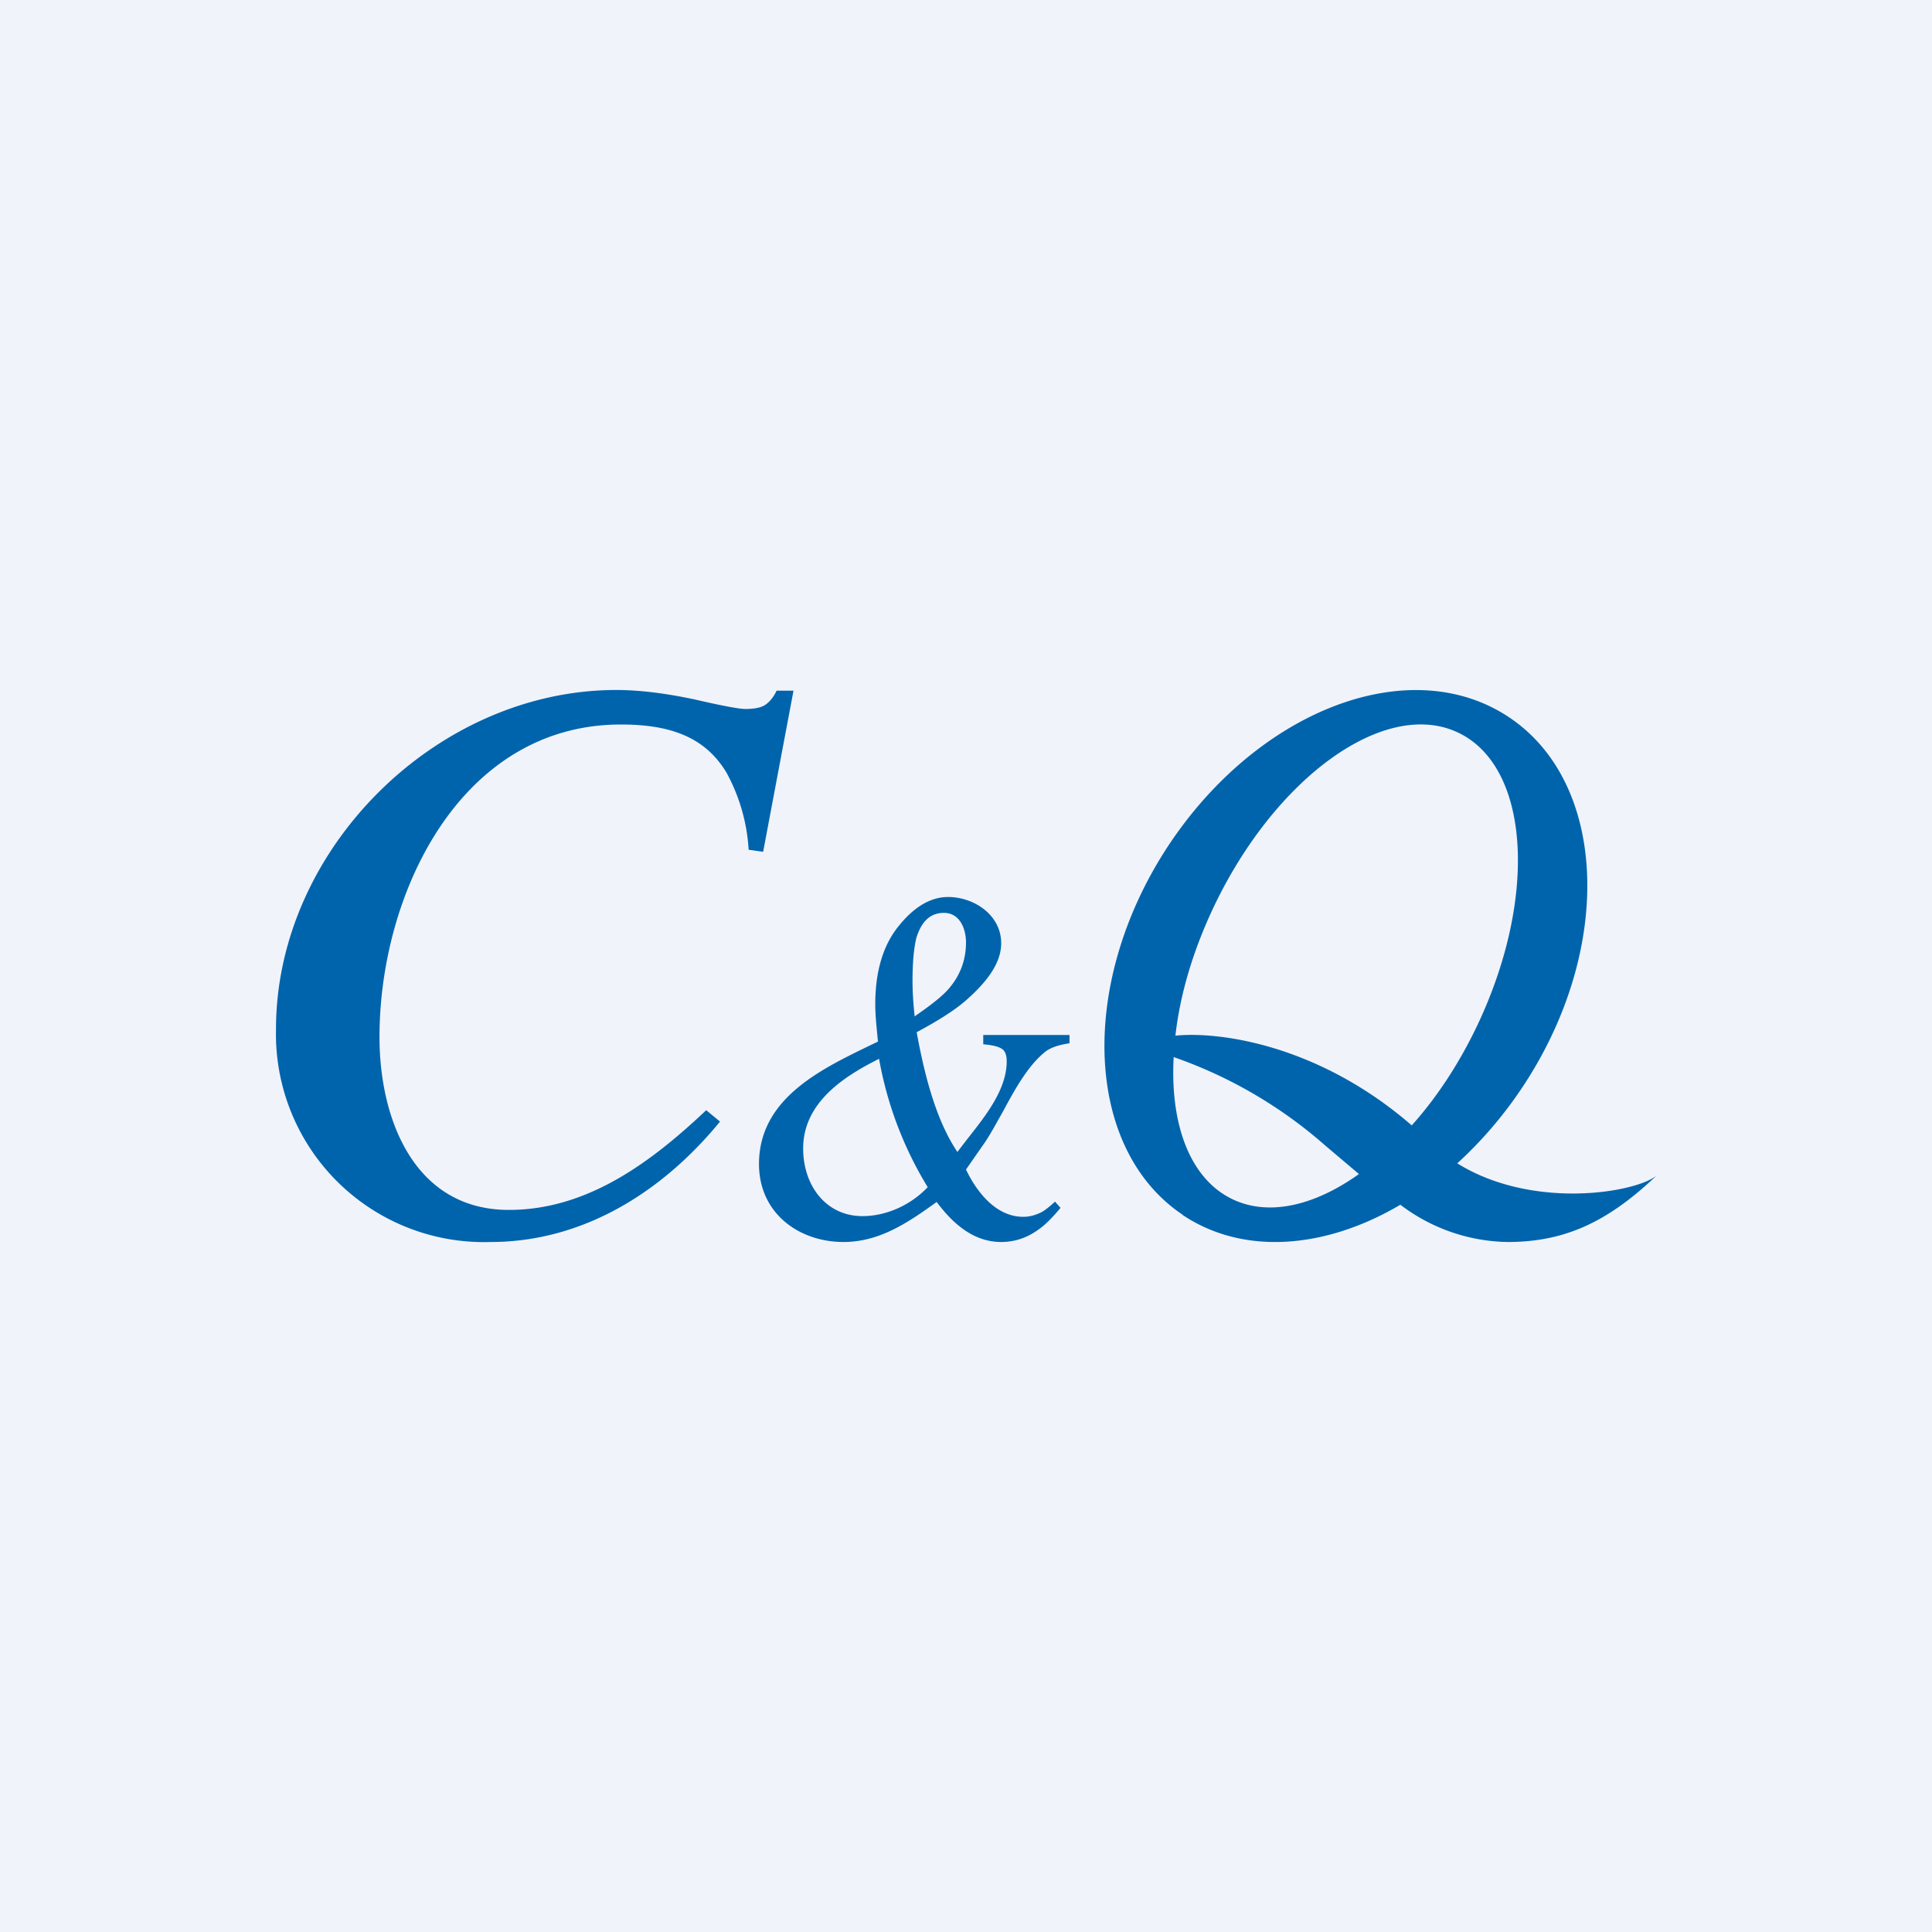
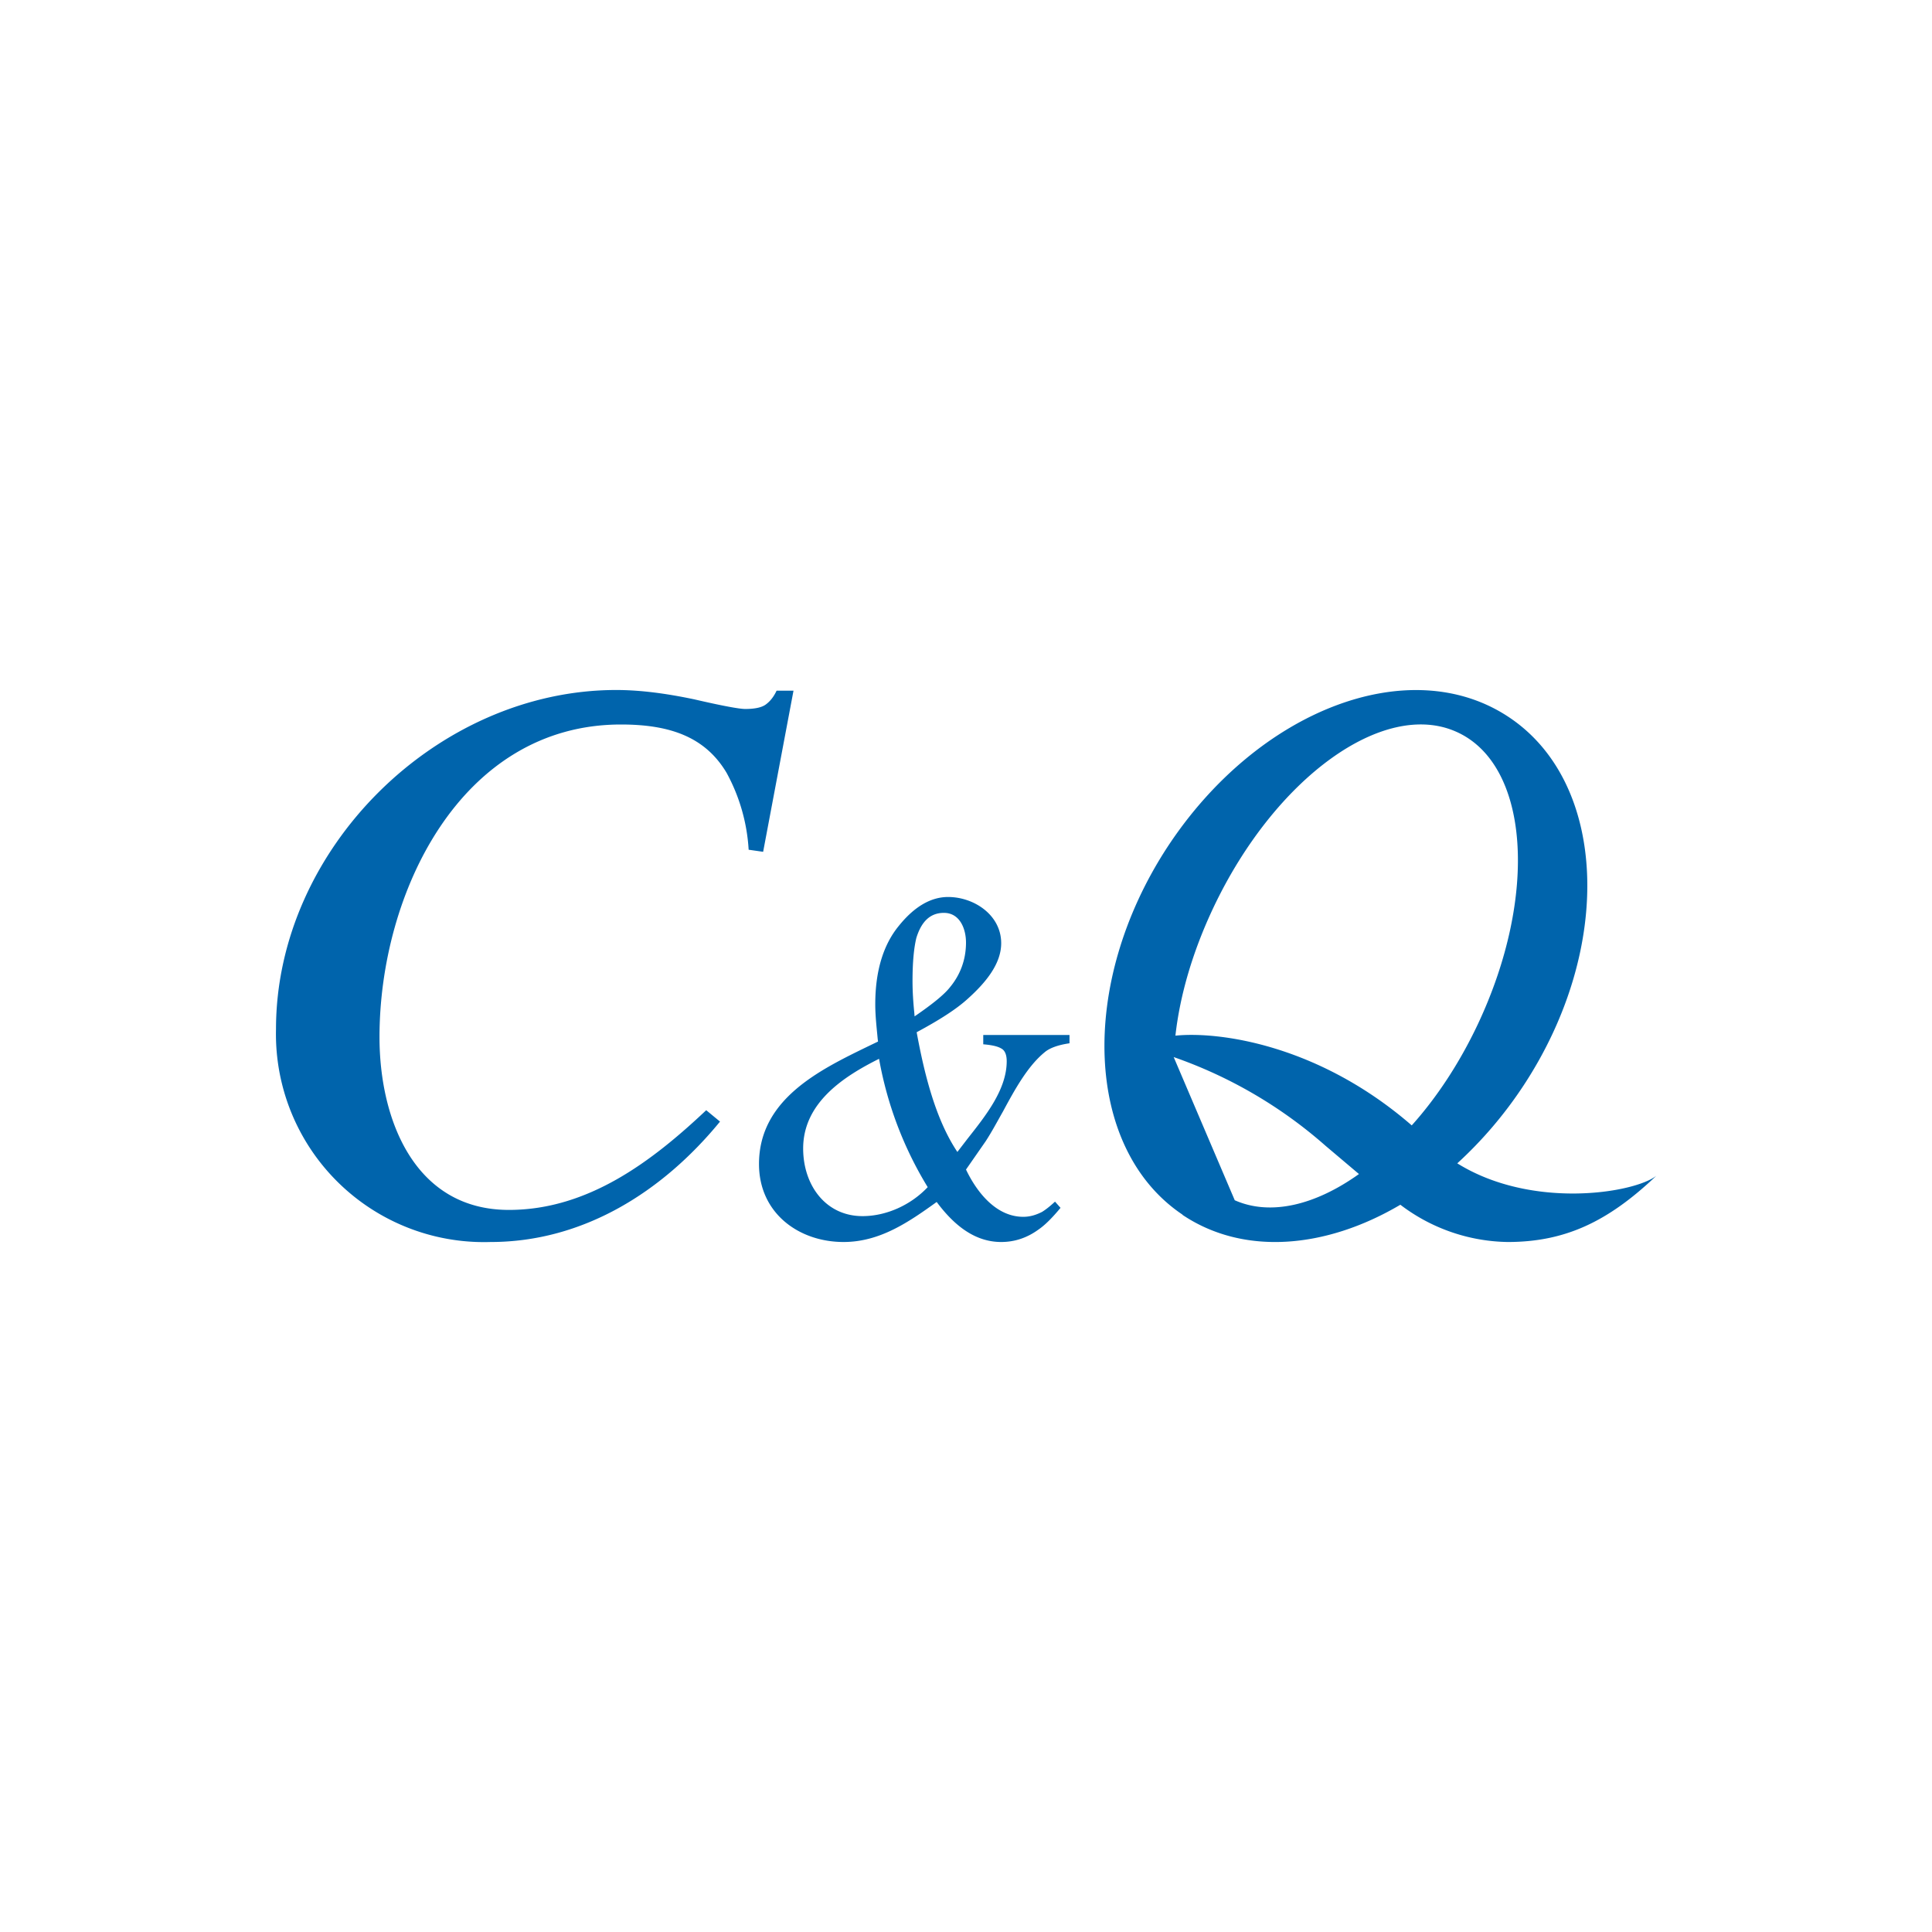
<svg xmlns="http://www.w3.org/2000/svg" width="56" height="56" viewBox="0 0 56 56">
-   <path fill="#F0F3FA" d="M0 0h56v56H0z" />
-   <path fill-rule="evenodd" d="M34.27 35.21c1.77 1.19 4.15.99 6.32-.29A5.26 5.26 0 0 0 43.7 36c1.68 0 2.92-.6 4.31-1.92-.63.5-3.6.99-5.77-.36.7-.64 1.36-1.4 1.93-2.27 2.61-3.98 2.42-8.76-.43-10.66-2.86-1.91-7.28-.23-9.9 3.76-2.6 3.98-2.4 8.76.44 10.66Zm1.52-.42c1.04.46 2.34.14 3.6-.76l-.97-.82a13.23 13.23 0 0 0-4.4-2.57c-.11 2 .5 3.59 1.77 4.15Zm-1.73-4.77c1.24-.13 4.14.24 6.86 2.6.72-.8 1.38-1.8 1.91-2.92 1.77-3.75 1.5-7.55-.62-8.49-2.11-.94-5.26 1.34-7.04 5.1-.6 1.27-.97 2.54-1.1 3.71ZM17.86 20c.7 0 1.45.1 2.26.27.82.19 1.31.28 1.48.28.3 0 .5-.05.61-.14.12-.09.22-.22.3-.39H23l-.88 4.67-.42-.06a5.3 5.3 0 0 0-.64-2.23C20.44 21.36 19.42 21 18 21c-4.65 0-7 4.89-7 9.06 0 2.4 1.02 5.01 3.75 5.01 2.29 0 4.14-1.4 5.72-2.89l.4.33C19.2 34.55 16.9 36 14.22 36A6.03 6.03 0 0 1 8 29.83C8 24.6 12.67 20 17.86 20Zm8.65 9.46c.51-.35.86-.63 1.03-.85.28-.34.46-.77.46-1.29 0-.4-.18-.86-.64-.86-.39 0-.65.24-.8.73-.07.29-.11.7-.11 1.25 0 .3.02.6.05.9l.01.12Zm-3.23 3.83c0 1.06.65 1.96 1.72 1.96.69 0 1.4-.32 1.89-.84a10.71 10.71 0 0 1-1.41-3.72c-1.02.51-2.2 1.27-2.2 2.6Zm2.17-3.1-.01-.08c-.03-.33-.07-.66-.07-1 0-.96.23-1.72.68-2.27.45-.56.93-.84 1.43-.84.75 0 1.54.52 1.54 1.34 0 .58-.42 1.12-.98 1.62-.32.29-.8.6-1.47.96.21 1.14.53 2.5 1.18 3.47l.3-.39c.52-.66 1.13-1.42 1.13-2.24 0-.2-.06-.32-.16-.37-.1-.06-.27-.1-.52-.12V30H31v.24c-.34.05-.58.14-.72.26-.49.4-.86 1.07-1.21 1.72-.17.3-.33.6-.5.86l-.57.82c.32.67.88 1.37 1.66 1.37.19 0 .36-.05.54-.14.1-.06.23-.16.38-.3l.16.18c-.24.29-.45.5-.64.63-.33.24-.69.36-1.08.36-.8 0-1.4-.53-1.87-1.16-.82.59-1.65 1.16-2.7 1.16-1.29 0-2.45-.83-2.45-2.26 0-1.88 1.76-2.73 3.18-3.42l.27-.13Z" fill="#0064AC" />
+   <path fill-rule="evenodd" d="M34.27 35.21c1.77 1.19 4.15.99 6.32-.29A5.26 5.26 0 0 0 43.7 36c1.68 0 2.92-.6 4.31-1.92-.63.5-3.6.99-5.77-.36.7-.64 1.36-1.4 1.93-2.27 2.61-3.98 2.42-8.76-.43-10.66-2.86-1.91-7.28-.23-9.9 3.76-2.6 3.98-2.4 8.76.44 10.66Zm1.52-.42c1.04.46 2.34.14 3.6-.76l-.97-.82a13.23 13.23 0 0 0-4.4-2.57Zm-1.73-4.77c1.24-.13 4.14.24 6.86 2.6.72-.8 1.38-1.8 1.91-2.92 1.77-3.75 1.5-7.55-.62-8.49-2.11-.94-5.26 1.34-7.04 5.1-.6 1.27-.97 2.54-1.1 3.71ZM17.86 20c.7 0 1.45.1 2.26.27.82.19 1.31.28 1.48.28.3 0 .5-.05.61-.14.12-.09.22-.22.3-.39H23l-.88 4.67-.42-.06a5.3 5.3 0 0 0-.64-2.23C20.44 21.36 19.42 21 18 21c-4.65 0-7 4.89-7 9.06 0 2.4 1.02 5.01 3.75 5.01 2.29 0 4.14-1.4 5.72-2.89l.4.33C19.2 34.55 16.9 36 14.22 36A6.03 6.03 0 0 1 8 29.83C8 24.6 12.67 20 17.86 20Zm8.65 9.46c.51-.35.86-.63 1.03-.85.28-.34.46-.77.46-1.29 0-.4-.18-.86-.64-.86-.39 0-.65.24-.8.73-.07.29-.11.7-.11 1.25 0 .3.02.6.05.9l.01.12Zm-3.23 3.83c0 1.06.65 1.96 1.72 1.96.69 0 1.4-.32 1.89-.84a10.71 10.71 0 0 1-1.41-3.72c-1.02.51-2.2 1.27-2.2 2.6Zm2.17-3.1-.01-.08c-.03-.33-.07-.66-.07-1 0-.96.23-1.72.68-2.27.45-.56.93-.84 1.43-.84.75 0 1.54.52 1.54 1.34 0 .58-.42 1.12-.98 1.62-.32.29-.8.6-1.47.96.21 1.14.53 2.5 1.18 3.47l.3-.39c.52-.66 1.13-1.42 1.13-2.24 0-.2-.06-.32-.16-.37-.1-.06-.27-.1-.52-.12V30H31v.24c-.34.05-.58.14-.72.26-.49.4-.86 1.07-1.21 1.72-.17.3-.33.6-.5.86l-.57.82c.32.67.88 1.37 1.66 1.37.19 0 .36-.05.54-.14.1-.06.23-.16.38-.3l.16.18c-.24.29-.45.5-.64.63-.33.24-.69.36-1.08.36-.8 0-1.4-.53-1.87-1.16-.82.59-1.65 1.16-2.7 1.16-1.29 0-2.45-.83-2.45-2.26 0-1.88 1.76-2.73 3.18-3.42l.27-.13Z" fill="#0064AC" />
</svg>